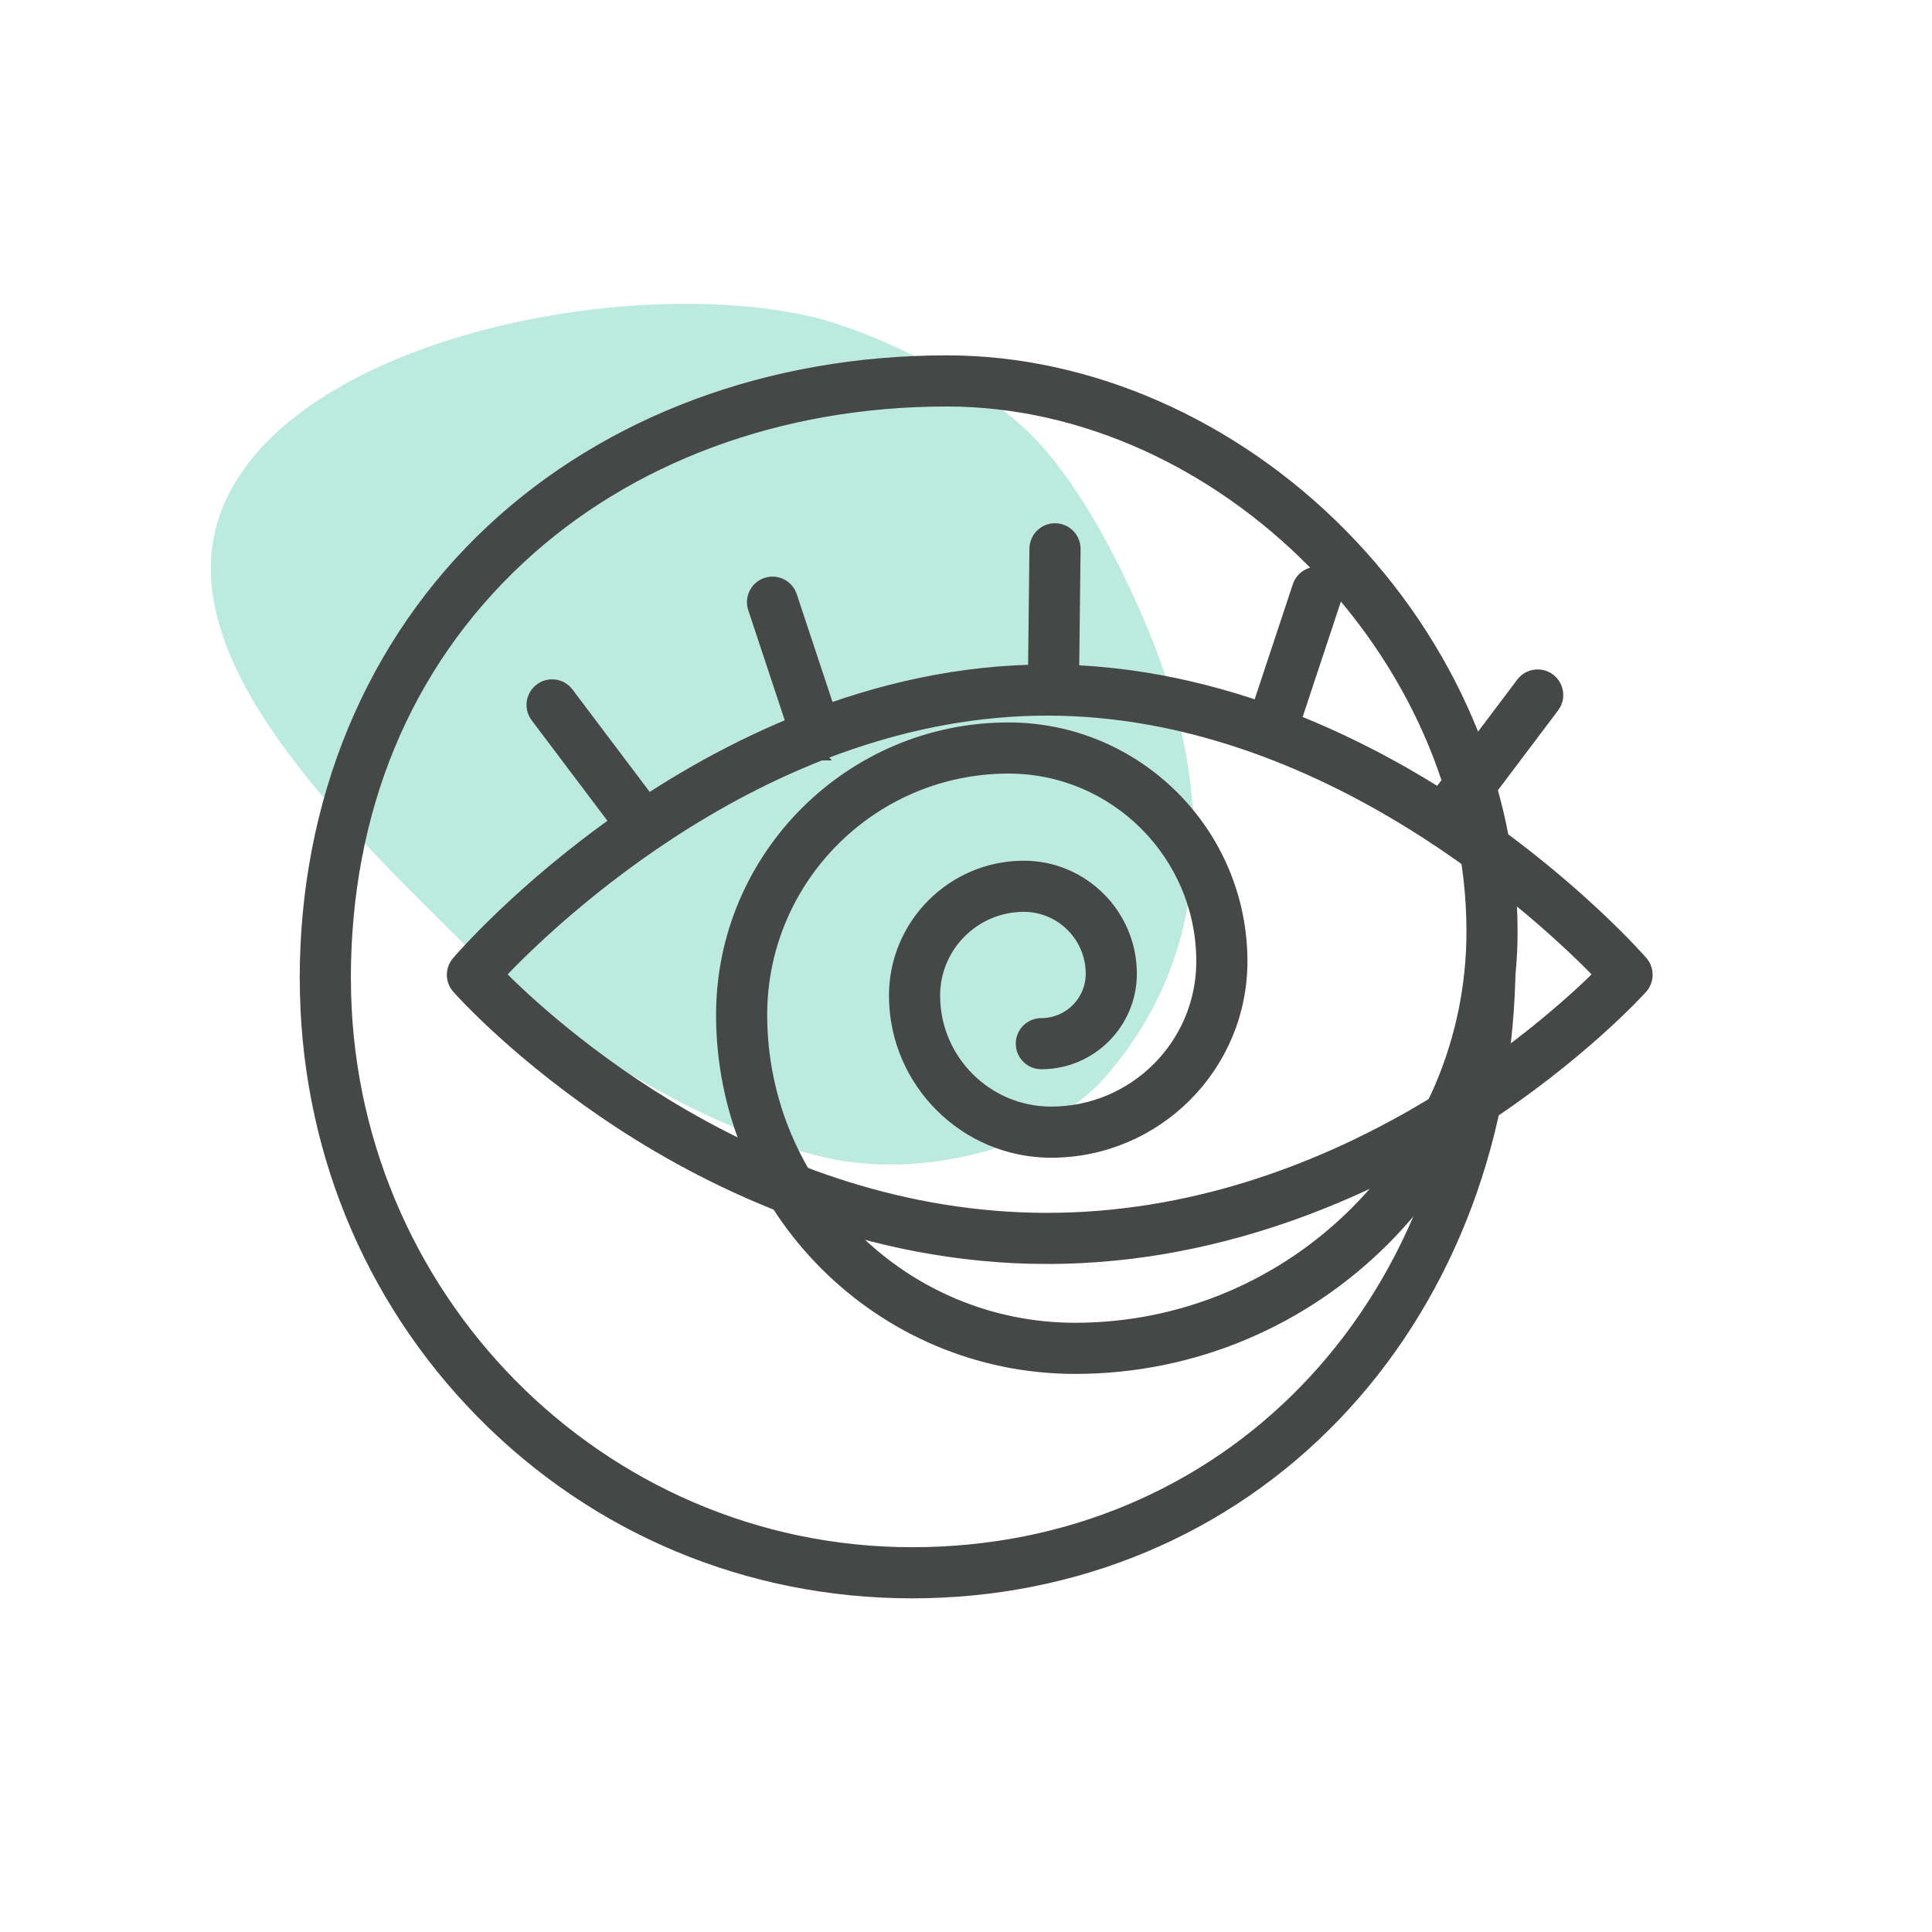
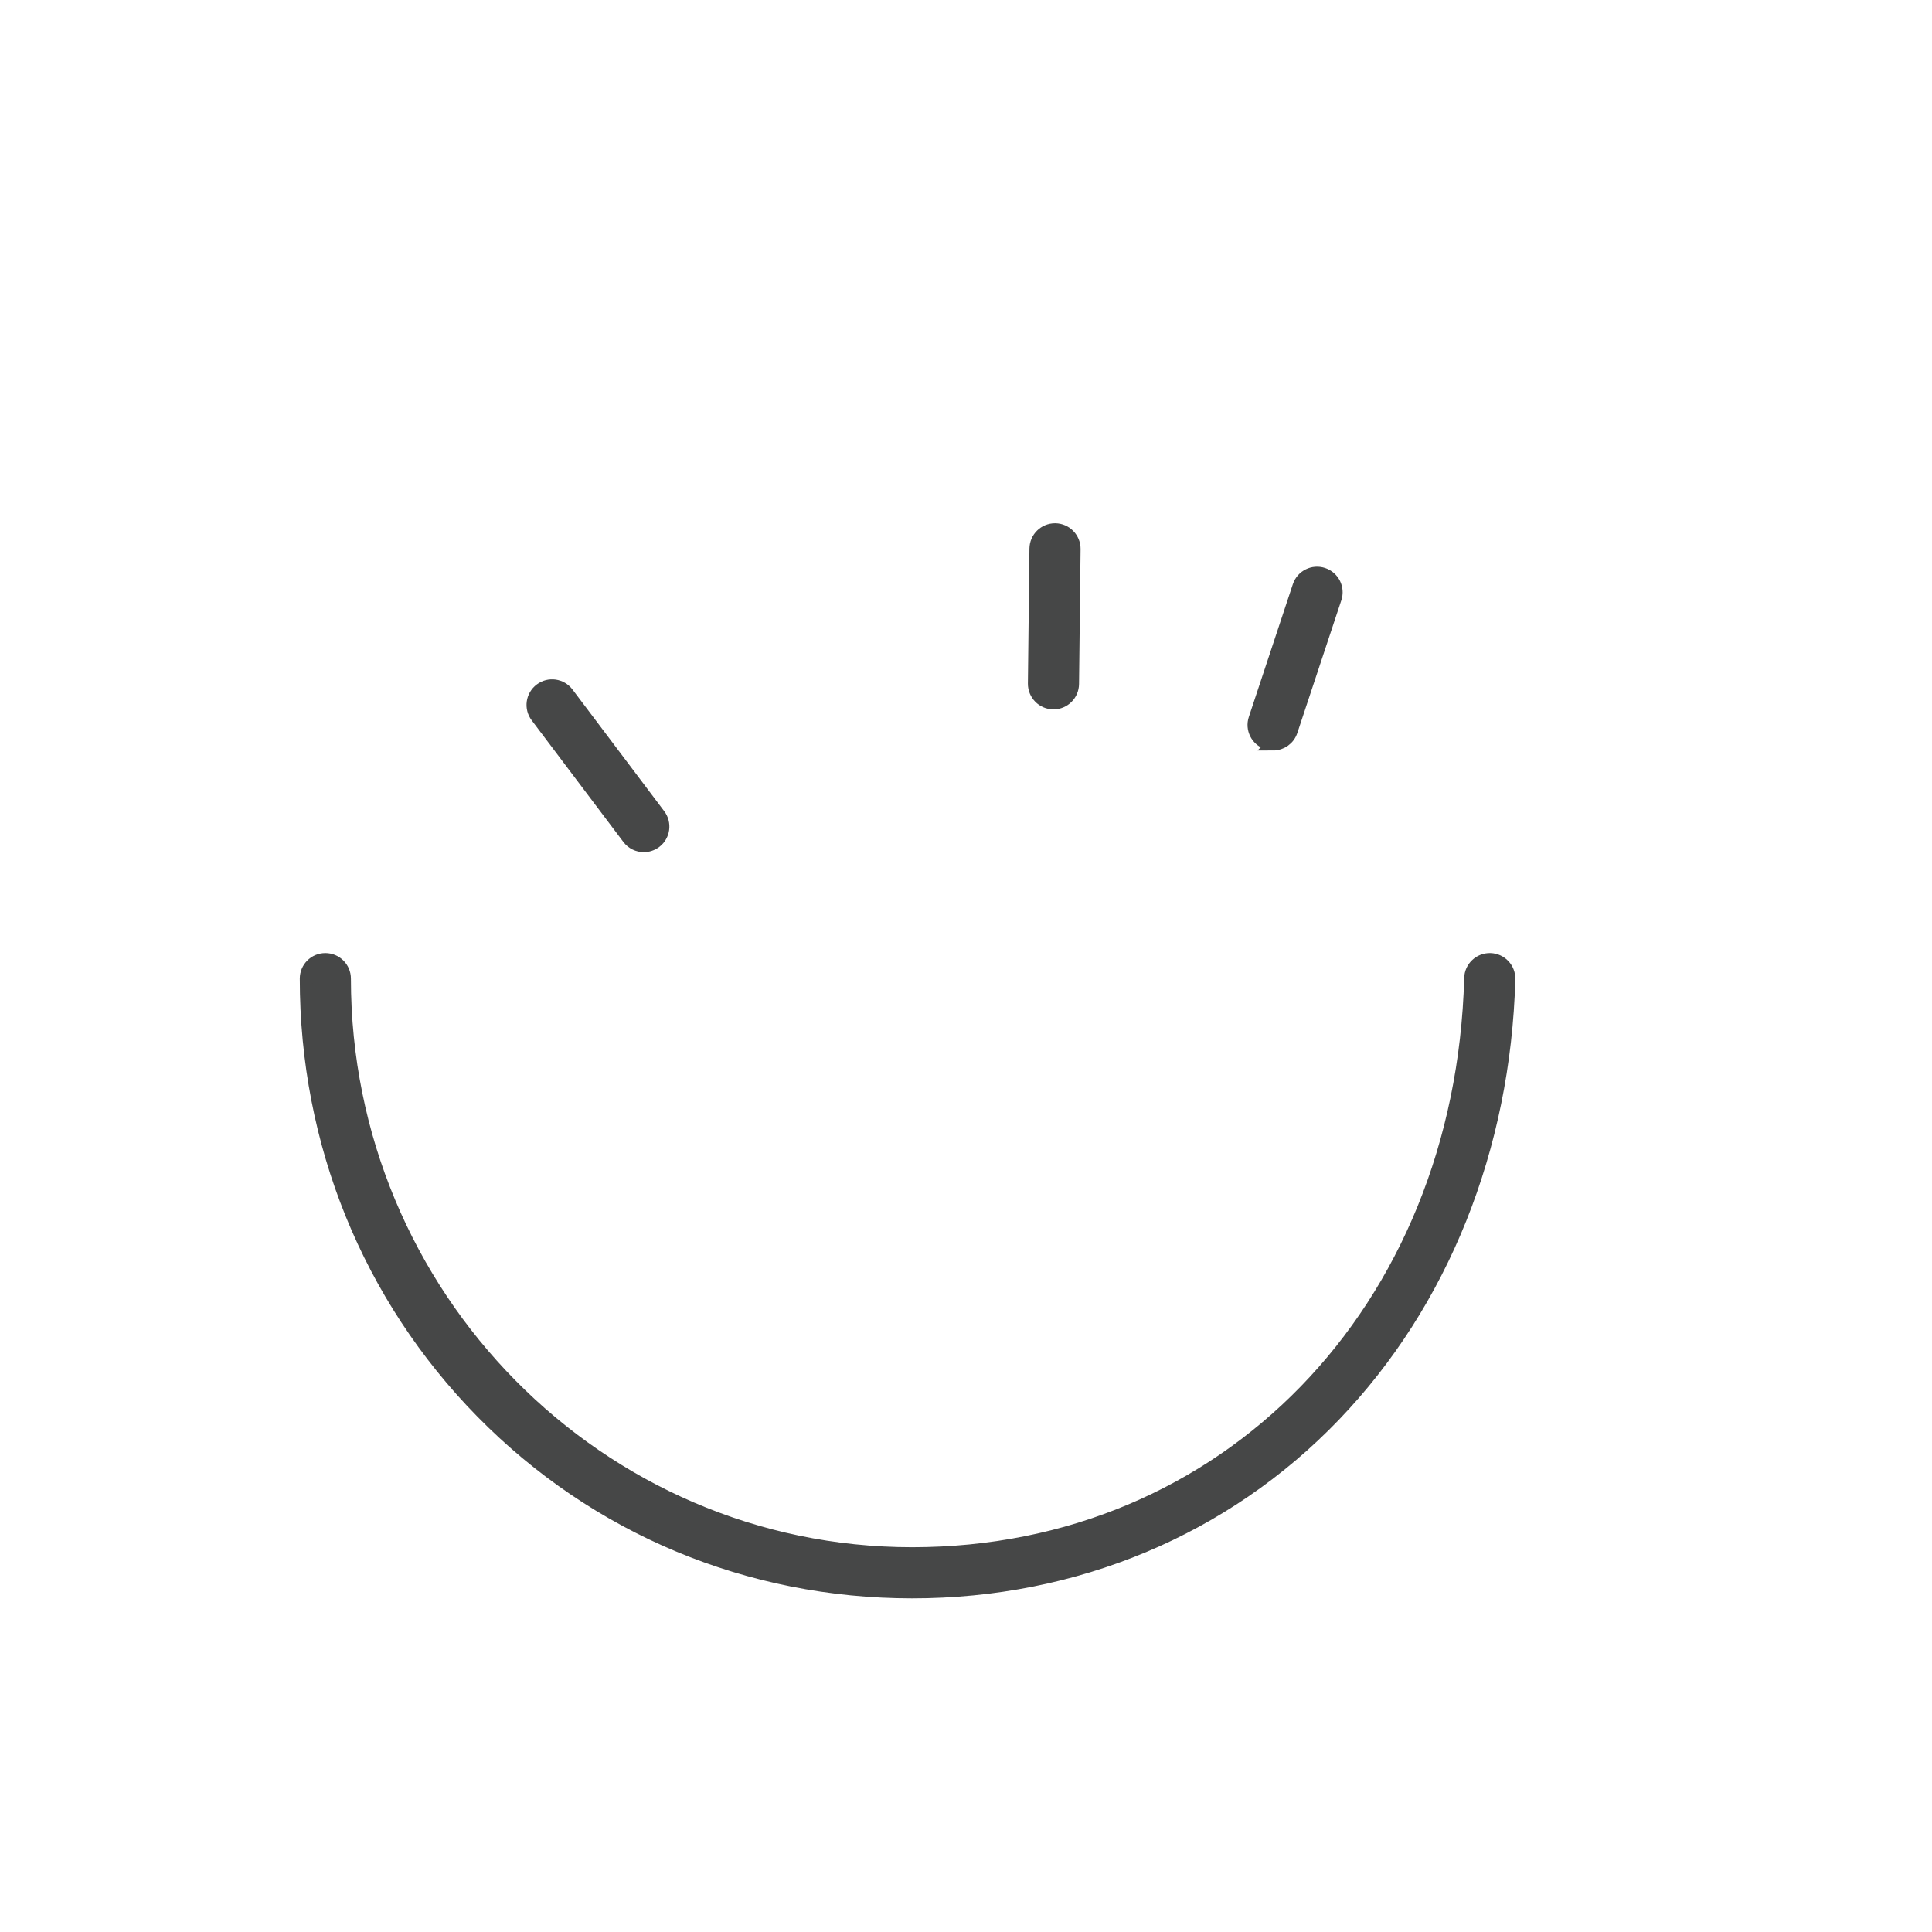
<svg xmlns="http://www.w3.org/2000/svg" viewBox="0 0 300 300">
  <defs>
    <style>.cls-1{fill:#21b894;stroke-width:0px;}.cls-2{opacity:.3;}.cls-3{fill:#464747;stroke:#464747;stroke-miterlimit:10;stroke-width:2px;}</style>
  </defs>
  <g id="arriere_plan">
    <g class="cls-2">
-       <path class="cls-1" d="m73.63,148.14c-18.59-18.59-48.67-45.91-39.03-69.41,10.65-25.98,62.35-36.21,91.19-29.61,9.6,2.2,23.52,9.23,31.25,15.62.13.11.26.22.39.33l.59.5c11.45,9.69,20.46,32.11,22.34,37.65s14.54,38.52-9.59,64.97c-.34.38-8.26,8.21-18.89,10.89s-18.85,1.76-23.63.68c-16.99-3.83-39.43-16.43-54.62-31.62Z" />
-     </g>
+       </g>
  </g>
  <g id="pictos">
-     <path class="cls-3" d="m162.6,195.27c-28.22,0-51.58-11.39-66.2-20.95-15.81-10.34-24.89-20.56-25.27-20.99-.98-1.11-.99-2.76-.03-3.89.39-.46,9.85-11.47,25.84-22.62,14.82-10.33,38.24-22.64,65.66-22.64s51.05,12.3,66.05,22.63c16.19,11.14,25.84,22.14,26.24,22.6.98,1.13.97,2.82-.03,3.94-.39.43-9.66,10.65-25.67,20.98-14.81,9.55-38.38,20.94-66.59,20.94Zm-85.18-43.95c7.89,7.97,40.56,38.01,85.18,38.01s77.87-29.99,85.96-38.01c-8.2-8.49-42.59-41.2-85.96-41.2s-77.19,32.75-85.18,41.2Zm-4.06.04h0,0Z" />
-     <path class="cls-3" d="m166.95,212.34c-30.19,0-54.76-24.56-54.76-54.76,0-24.48,19.92-44.4,44.4-44.4,19.91,0,36.11,16.2,36.11,36.11,0,16.26-13.23,29.48-29.48,29.48-13.33,0-24.18-10.85-24.18-24.18,0-10.99,8.95-19.94,19.94-19.94,9.12,0,16.55,7.42,16.55,16.55,0,7.63-6.2,13.83-13.83,13.83-1.64,0-2.97-1.33-2.97-2.97s1.33-2.97,2.97-2.97c4.35,0,7.89-3.54,7.89-7.89,0-5.85-4.76-10.61-10.61-10.61-7.72,0-14,6.28-14,14,0,10.06,8.18,18.24,18.24,18.24,12.98,0,23.54-10.56,23.54-23.54,0-16.64-13.54-30.17-30.17-30.17-21.21,0-38.46,17.25-38.46,38.46,0,26.92,21.9,48.82,48.82,48.82,34.06,0,61.76-27.71,61.76-61.76,0-43.17-38.92-82.5-81.66-82.52h-.05c-25.91,0-49.54,8.75-66.54,24.65-17.65,16.5-26.98,39.04-26.98,65.19,0,1.64-1.33,2.97-2.97,2.97s-2.97-1.33-2.97-2.97c0-27.44,10.25-52.13,28.86-69.53,18.11-16.93,43.18-26.25,70.6-26.25h.05c22.04,0,44.34,9.81,61.19,26.88,16.79,17.01,26.41,39.46,26.41,61.58,0,37.33-30.37,67.7-67.7,67.7Z" />
    <path class="cls-3" d="m141.63,247.19c-25.38,0-49.09-9.91-66.78-27.91-17.61-17.91-27.3-41.82-27.3-67.32,0-1.64,1.33-2.97,2.97-2.97s2.97,1.33,2.97,2.97c0,49.24,39.54,89.29,88.15,89.29s85.31-37.59,86.72-89.37c.04-1.64,1.42-2.93,3.05-2.89,1.64.05,2.93,1.41,2.89,3.05-.72,26.21-10.34,50.26-27.1,67.71-16.99,17.7-40.28,27.44-65.56,27.44Z" />
    <path class="cls-3" d="m99.97,131.32c-.9,0-1.79-.41-2.37-1.18l-14.24-18.89c-.99-1.31-.73-3.17.58-4.16,1.31-.99,3.17-.73,4.16.58l14.24,18.89c.99,1.31.73,3.17-.58,4.16-.54.4-1.16.6-1.78.6Z" />
-     <path class="cls-3" d="m126.79,117.08c-1.25,0-2.41-.79-2.82-2.04l-6.83-20.6c-.52-1.56.33-3.24,1.88-3.75,1.56-.52,3.24.33,3.75,1.88l6.83,20.6c.52,1.56-.33,3.24-1.88,3.75-.31.1-.63.15-.94.15Z" />
-     <path class="cls-3" d="m224.52,129.78c-.62,0-1.25-.2-1.78-.6-1.31-.99-1.57-2.85-.58-4.16l14.24-18.89c.99-1.31,2.85-1.57,4.16-.58,1.31.99,1.57,2.85.58,4.16l-14.24,18.89c-.58.77-1.47,1.18-2.37,1.18Z" />
    <path class="cls-3" d="m197.69,115.53c-.31,0-.62-.05-.94-.15-1.56-.52-2.4-2.2-1.88-3.75l6.83-20.6c.52-1.56,2.2-2.4,3.75-1.88,1.56.52,2.4,2.2,1.88,3.75l-6.83,20.6c-.41,1.25-1.57,2.04-2.82,2.04Z" />
    <path class="cls-3" d="m163.58,109.15s-.02,0-.03,0c-1.64-.02-2.95-1.36-2.94-3l.24-20.96c.02-1.63,1.34-2.94,2.97-2.94.01,0,.02,0,.03,0,1.64.02,2.95,1.36,2.94,3l-.24,20.96c-.02,1.63-1.34,2.94-2.97,2.94Z" />
  </g>
</svg>